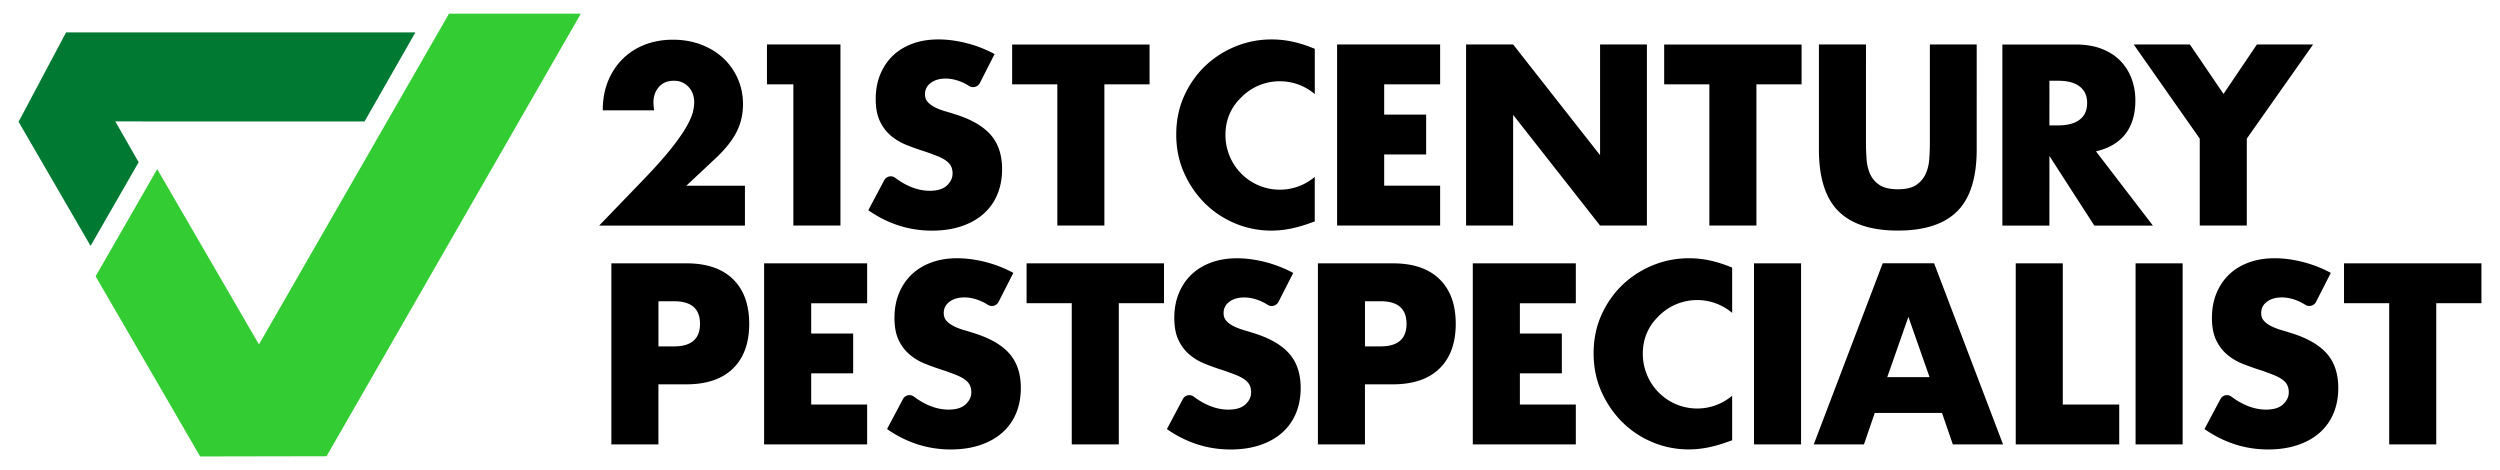
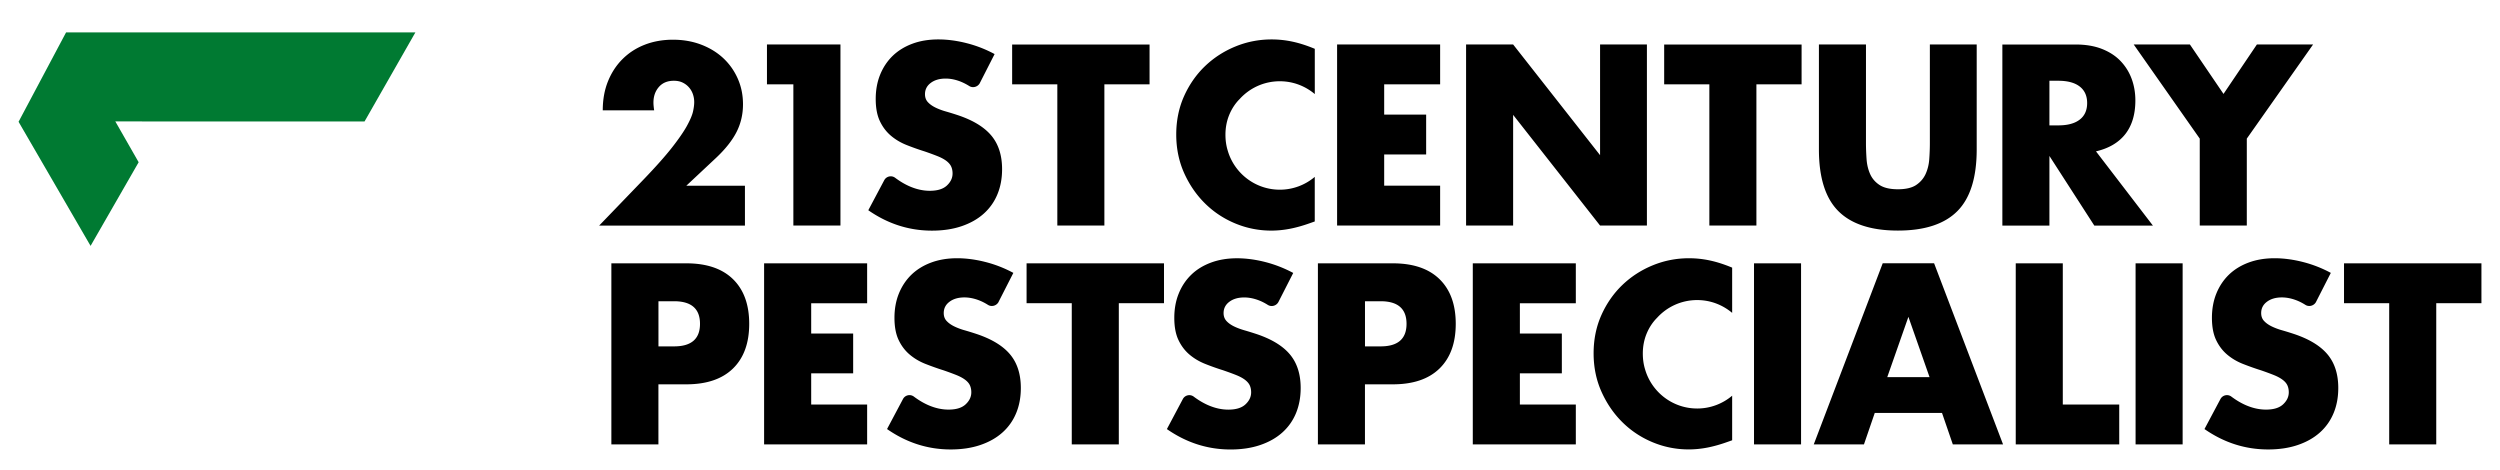
<svg xmlns="http://www.w3.org/2000/svg" viewBox="0 0 708.25 133.2">
  <path d="M39.28 45.96 32.67 34.4l70.6.02 14.41-25.24H18.72L5.26 34.5l20.4 35.16 13.62-23.7z" style="fill:#007a32" />
-   <path d="m127.2 3.88-53.84 93.7-28.82-49.67-17.45 30.37 29.61 51.04 35.81-.07L164.55 3.88H127.2z" style="fill:#34cc33" />
  <path d="M277.61 23.5c-.57 1.11-1.97 1.53-3.03.87-.82-.52-1.64-.93-2.46-1.26-1.45-.57-2.86-.85-4.22-.85-1.72 0-3.13.41-4.22 1.23-1.09.82-1.63 1.88-1.63 3.2 0 .91.27 1.66.82 2.25.54.59 1.26 1.1 2.14 1.53.88.43 1.88.81 2.99 1.12 1.11.32 2.21.66 3.3 1.02 4.35 1.45 7.54 3.39 9.56 5.82 2.02 2.43 3.03 5.59 3.03 9.49 0 2.63-.44 5.01-1.33 7.14a14.9 14.9 0 0 1-3.88 5.48c-1.7 1.52-3.79 2.7-6.26 3.54-2.47.84-5.27 1.26-8.4 1.26-6.49 0-12.5-1.93-18.03-5.78l4.52-8.51a2.08 2.08 0 0 1 3.09-.68c1.35 1.01 2.69 1.8 4.02 2.39 1.95.86 3.88 1.29 5.78 1.29 2.18 0 3.8-.5 4.86-1.5 1.07-1 1.6-2.13 1.6-3.4 0-.77-.14-1.44-.41-2.01-.27-.57-.73-1.09-1.36-1.57-.64-.48-1.46-.92-2.48-1.33a81.42 81.42 0 0 0-3.71-1.36c-1.72-.54-3.41-1.14-5.07-1.8-1.66-.66-3.13-1.53-4.42-2.62s-2.34-2.46-3.13-4.12c-.79-1.65-1.19-3.75-1.19-6.29s.42-4.84 1.26-6.91c.84-2.06 2.02-3.83 3.54-5.31 1.52-1.47 3.38-2.62 5.58-3.44 2.2-.82 4.66-1.22 7.38-1.22 2.54 0 5.19.35 7.96 1.05 2.77.7 5.42 1.73 7.96 3.1l-4.17 8.18Zm-66.57 29.11h-16.6l8.5-7.96c2.63-2.49 4.55-4.93 5.75-7.31 1.2-2.38 1.8-4.98 1.8-7.79 0-2.63-.5-5.07-1.5-7.31-1-2.25-2.38-4.18-4.15-5.82-1.77-1.63-3.87-2.9-6.29-3.81-2.43-.91-5.07-1.36-7.93-1.36s-5.57.48-7.99 1.43c-2.43.95-4.52 2.31-6.29 4.08-1.77 1.77-3.14 3.88-4.12 6.33s-1.46 5.17-1.46 8.16h14.56c-.14-.95-.2-1.68-.2-2.18 0-1.77.51-3.24 1.53-4.42 1.02-1.18 2.44-1.77 4.25-1.77.95 0 1.78.17 2.48.51.7.34 1.3.79 1.8 1.36.5.57.87 1.21 1.12 1.94.25.73.37 1.47.37 2.25 0 .73-.11 1.61-.34 2.65-.23 1.04-.81 2.4-1.73 4.08-.93 1.68-2.35 3.73-4.25 6.16-1.91 2.43-4.54 5.39-7.89 8.88l-12.72 13.2h41.3V52.62Zm13.73 11.29h13.33V12.6h-20.82v11.29h7.48v40Zm100.9-40V12.61h-38.93V23.9h12.8v40h13.33v-40h12.8Zm-42.75 61.6c-.57 1.11-1.97 1.53-3.03.87-.82-.52-1.64-.94-2.46-1.26-1.45-.57-2.86-.85-4.22-.85-1.72 0-3.13.41-4.22 1.23-1.09.82-1.63 1.88-1.63 3.2 0 .91.27 1.66.82 2.24.54.59 1.26 1.1 2.14 1.53.88.43 1.88.81 2.99 1.12 1.11.32 2.21.66 3.3 1.02 4.35 1.45 7.54 3.39 9.56 5.82 2.02 2.43 3.03 5.59 3.03 9.49 0 2.63-.44 5.01-1.33 7.14a14.9 14.9 0 0 1-3.88 5.48c-1.7 1.52-3.79 2.7-6.26 3.54-2.47.84-5.27 1.26-8.4 1.26-6.49 0-12.5-1.93-18.03-5.78l4.52-8.51a2.08 2.08 0 0 1 3.09-.68c1.35 1.01 2.69 1.8 4.02 2.39 1.95.86 3.88 1.29 5.78 1.29 2.18 0 3.8-.5 4.86-1.5 1.07-1 1.6-2.13 1.6-3.4 0-.77-.14-1.44-.41-2.01-.27-.57-.73-1.09-1.36-1.56-.64-.48-1.46-.92-2.48-1.33a81.42 81.42 0 0 0-3.71-1.36c-1.72-.54-3.41-1.15-5.07-1.8-1.66-.66-3.13-1.53-4.42-2.62s-2.34-2.46-3.13-4.12c-.79-1.65-1.19-3.75-1.19-6.29s.42-4.84 1.26-6.91c.84-2.06 2.02-3.83 3.54-5.31 1.52-1.47 3.38-2.62 5.58-3.44 2.2-.82 4.66-1.23 7.38-1.23 2.54 0 5.19.35 7.96 1.05 2.77.7 5.42 1.73 7.96 3.1l-4.17 8.18Zm-96.38 23.38h7.89c5.76 0 10.17-1.5 13.23-4.49 3.06-2.99 4.59-7.21 4.59-12.65s-1.53-9.66-4.59-12.65c-3.06-2.99-7.47-4.49-13.23-4.49H173.2v51.3h13.33v-17.01Zm0-23.54h4.42c4.9 0 7.35 2.13 7.35 6.4s-2.45 6.39-7.35 6.39h-4.42V85.34Zm59.12-10.74h-29.19v51.3h29.19v-11.29h-15.85v-8.84h11.89V94.48h-11.89v-8.57h15.85V74.62Zm84.1 11.29V74.6h-38.93v11.29h12.8v40h13.33v-40h12.8Zm326.39-.39c-.57 1.11-1.97 1.53-3.03.87-.82-.52-1.64-.94-2.46-1.26-1.45-.57-2.86-.85-4.22-.85-1.72 0-3.13.41-4.22 1.23-1.09.82-1.63 1.88-1.63 3.2 0 .91.27 1.66.82 2.24.54.59 1.26 1.1 2.14 1.53.88.43 1.88.81 2.99 1.12 1.11.32 2.21.66 3.3 1.02 4.35 1.45 7.54 3.39 9.56 5.82 2.02 2.43 3.03 5.59 3.03 9.49 0 2.63-.44 5.01-1.33 7.14a14.9 14.9 0 0 1-3.88 5.48c-1.7 1.52-3.79 2.7-6.26 3.54-2.47.84-5.27 1.26-8.4 1.26-6.49 0-12.5-1.93-18.03-5.78l4.53-8.51a2.08 2.08 0 0 1 3.09-.68c1.35 1.01 2.69 1.8 4.02 2.39 1.95.86 3.88 1.29 5.78 1.29 2.18 0 3.8-.5 4.86-1.5 1.07-1 1.6-2.13 1.6-3.4 0-.77-.14-1.44-.41-2.01-.27-.57-.73-1.09-1.36-1.56-.64-.48-1.46-.92-2.48-1.33a81.42 81.42 0 0 0-3.71-1.36c-1.72-.54-3.41-1.15-5.07-1.8-1.66-.66-3.13-1.53-4.42-2.62s-2.34-2.46-3.13-4.12c-.79-1.65-1.19-3.75-1.19-6.29s.42-4.84 1.26-6.91c.84-2.06 2.02-3.83 3.54-5.31 1.52-1.47 3.38-2.62 5.58-3.44 2.2-.82 4.66-1.23 7.38-1.23 2.54 0 5.19.35 7.96 1.05 2.77.7 5.42 1.73 7.96 3.1l-4.17 8.18Zm-289.79-8.18a35.424 35.424 0 0 0-7.96-3.1c-2.77-.7-5.42-1.05-7.96-1.05-2.72 0-5.18.41-7.38 1.23-2.2.82-4.06 1.96-5.58 3.44-1.52 1.47-2.7 3.24-3.54 5.31-.84 2.06-1.26 4.37-1.26 6.91s.4 4.64 1.19 6.29c.79 1.66 1.84 3.03 3.13 4.12 1.29 1.09 2.77 1.96 4.42 2.62 1.65.66 3.34 1.26 5.07 1.8 1.45.5 2.69.95 3.71 1.36 1.02.41 1.85.85 2.48 1.33.63.48 1.09 1 1.36 1.56.27.57.41 1.24.41 2.01 0 1.27-.53 2.4-1.6 3.4s-2.69 1.5-4.86 1.5c-1.91 0-3.83-.43-5.78-1.29-1.33-.59-2.67-1.38-4.02-2.39a2.078 2.078 0 0 0-3.09.68l-4.52 8.51c5.53 3.85 11.54 5.78 18.03 5.78 3.13 0 5.93-.42 8.4-1.26 2.47-.84 4.56-2.02 6.26-3.54 1.7-1.52 2.99-3.34 3.88-5.48.88-2.13 1.33-4.51 1.33-7.14 0-3.9-1.01-7.06-3.03-9.49-2.02-2.43-5.2-4.37-9.56-5.82-1.09-.36-2.19-.7-3.3-1.02-1.11-.32-2.11-.69-2.99-1.12-.88-.43-1.6-.94-2.14-1.53-.54-.59-.82-1.34-.82-2.24 0-1.31.54-2.38 1.63-3.2 1.09-.82 2.49-1.23 4.22-1.23 1.36 0 2.77.28 4.22.85.82.32 1.64.74 2.46 1.26 1.06.66 2.46.25 3.03-.87l4.17-8.18Zm20.34 31.56h7.89c5.76 0 10.17-1.5 13.23-4.49s4.59-7.21 4.59-12.65-1.53-9.66-4.59-12.65c-3.06-2.99-7.47-4.49-13.23-4.49h-21.23v51.3h13.33v-17.01Zm0-23.54h4.42c4.9 0 7.35 2.13 7.35 6.4s-2.45 6.39-7.35 6.39h-4.42V85.34Zm59.73-10.74h-29.19v51.3h29.19v-11.29h-15.85v-8.84h11.89V94.48h-11.89v-8.57h15.85V74.62Zm63.81 0h-13.33v51.3h13.33V74.6Zm43 51.29h14.22l-19.53-51.3h-14.56l-19.53 51.3h14.22l3.06-8.91h19.05l3.06 8.91Zm-18.58-19.05 5.99-17.08 5.99 17.08h-11.97Zm36.4-32.24v51.3h29.32v-11.29h-15.99v-40h-13.33Zm47.28 0h-13.33v51.3h13.33V74.6Zm84.65 11.29V74.6h-38.93v11.29h12.8v40h13.33v-40h12.8Zm-222.18 29.84c-6.98 0-12.87-4.66-14.74-11.03-.44-1.41-.66-2.92-.66-4.53 0-2 .35-3.85 1.05-5.58.7-1.72 1.67-3.21 2.89-4.46 0 0 .01 0 .02-.01 2.81-3.14 6.89-5.11 11.44-5.11 3.78 0 7.23 1.37 9.91 3.63V75.82c-2.18-.91-4.25-1.58-6.22-2.01-1.97-.43-3.98-.65-6.02-.65-3.58 0-7.01.67-10.27 2.01-3.26 1.34-6.13 3.2-8.61 5.58-2.47 2.38-4.45 5.22-5.92 8.5-1.47 3.29-2.21 6.91-2.21 10.85s.75 7.59 2.25 10.92 3.48 6.21 5.95 8.64c2.47 2.43 5.33 4.31 8.57 5.65 3.24 1.34 6.63 2.01 10.17 2.01 1.72 0 3.47-.17 5.24-.51 1.77-.34 3.67-.87 5.71-1.6l1.36-.48V112.1a15.293 15.293 0 0 1-9.91 3.63M407.99 23.9h-15.85v8.57h11.89v11.29h-11.89v8.84h15.85v11.29H378.8V12.6h29.19v11.29Zm20.68 40V32.54L453.3 63.9h13.27V12.6H453.3v31.36L428.67 12.6h-13.33v51.3h13.33Zm81.72-40V12.61h-38.93V23.9h12.8v40h13.33v-40h12.8Zm4.91-11.3v29.73c0 7.98 1.84 13.81 5.51 17.48s9.3 5.51 16.87 5.51 13.19-1.84 16.84-5.51c3.65-3.67 5.48-9.5 5.48-17.48V12.6h-13.27v27.89c0 1.5-.06 3.03-.17 4.59-.11 1.57-.47 2.98-1.05 4.25-.59 1.27-1.49 2.3-2.69 3.1-1.2.79-2.92 1.19-5.14 1.19s-3.95-.4-5.17-1.19c-1.22-.79-2.12-1.83-2.69-3.1-.57-1.27-.91-2.69-1.02-4.25-.11-1.56-.17-3.1-.17-4.59V12.6H515.3Zm78.5 30.28c3.67-.86 6.45-2.51 8.33-4.93 1.88-2.43 2.82-5.59 2.82-9.49 0-2.18-.35-4.22-1.05-6.12-.7-1.9-1.75-3.58-3.13-5.03-1.38-1.45-3.14-2.6-5.27-3.44-2.13-.84-4.63-1.26-7.48-1.26h-20.75v51.3h13.33V44.18l12.72 19.73h16.6L593.8 42.89Zm-13.2-20h2.52c2.63 0 4.65.54 6.06 1.63 1.41 1.09 2.11 2.65 2.11 4.69s-.7 3.61-2.11 4.69c-1.41 1.09-3.42 1.63-6.06 1.63h-2.52V22.87Zm42.59 41.02h13.33V39.27L655.3 12.6h-15.92l-9.46 14.01-9.52-14.01h-15.92l18.71 26.67V63.9ZM362.57 53.74c-6.98 0-12.87-4.66-14.74-11.03-.44-1.41-.66-2.92-.66-4.53 0-2 .35-3.85 1.05-5.58.7-1.72 1.67-3.21 2.89-4.46 0 0 .01 0 .02-.01 2.81-3.14 6.89-5.11 11.44-5.11 3.78 0 7.23 1.37 9.91 3.63V13.83c-2.18-.91-4.25-1.58-6.22-2.01-1.97-.43-3.98-.65-6.02-.65-3.58 0-7.01.67-10.27 2.01-3.26 1.34-6.13 3.2-8.61 5.58-2.47 2.38-4.45 5.22-5.92 8.5-1.47 3.29-2.21 6.91-2.21 10.85s.75 7.59 2.24 10.92c1.5 3.33 3.48 6.21 5.95 8.64 2.47 2.43 5.33 4.31 8.57 5.65 3.24 1.34 6.63 2.01 10.17 2.01 1.72 0 3.47-.17 5.24-.51 1.77-.34 3.67-.87 5.71-1.6l1.36-.48V50.11a15.293 15.293 0 0 1-9.91 3.63" />
</svg>